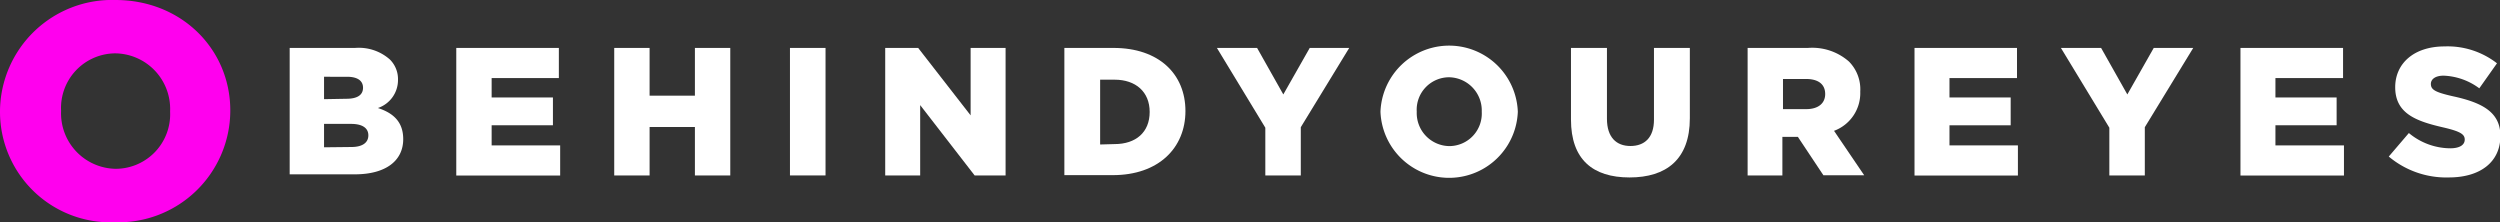
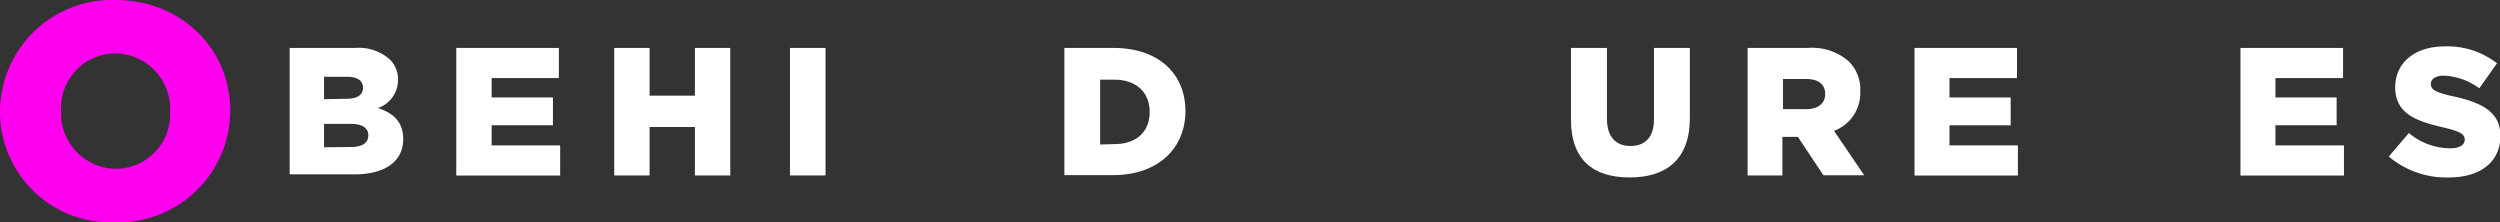
<svg xmlns="http://www.w3.org/2000/svg" id="Ebene_1" data-name="Ebene 1" viewBox="0 0 248.81 22.13">
  <rect x="0" y="0" width="248.81" height="22.13" fill="#333333" stroke="none" />
  <defs>
    <style>.cls-1{fill:#f0e;}.cls-2{fill:#fff;}</style>
  </defs>
  <path class="cls-1" d="M26.07,23v-.06A11.15,11.15,0,0,1,37.56,11.88c6.57,0,11.43,4.89,11.43,11v.06A11.14,11.14,0,0,1,37.5,34,11,11,0,0,1,26.07,23ZM43,23v-.06a5.53,5.53,0,0,0-5.47-5.75,5.43,5.43,0,0,0-5.38,5.69v.06a5.52,5.52,0,0,0,5.44,5.74A5.43,5.43,0,0,0,43,23Z" transform="translate(-26.07 -11.88)" />
  <path class="cls-2" d="M54.9,16.65h6.51a4.65,4.65,0,0,1,3.46,1.15,2.74,2.74,0,0,1,.81,2v0a2.94,2.94,0,0,1-2,2.83c1.54.5,2.52,1.38,2.52,3.1v0c0,2.18-1.78,3.5-4.81,3.5H54.9Zm5.64,5.06c1.07,0,1.66-.36,1.66-1.1v0c0-.69-.54-1.09-1.59-1.09H58.32v2.23Zm.5,4.8c1.07,0,1.69-.41,1.69-1.16v0c0-.69-.54-1.14-1.72-1.14H58.32v2.33Z" transform="translate(-26.07 -11.88)" />
  <path class="cls-2" d="M71.48,16.65H81.69v3H75v1.93h6.1v2.77H75v2h6.82v3H71.48Z" transform="translate(-26.07 -11.88)" />
  <path class="cls-2" d="M87.2,16.65h3.52V21.4h4.51V16.65h3.52V29.34H95.23V24.52H90.72v4.82H87.2Z" transform="translate(-26.07 -11.88)" />
  <path class="cls-2" d="M104.69,16.65h3.54V29.34h-3.54Z" transform="translate(-26.07 -11.88)" />
-   <path class="cls-2" d="M114.17,16.65h3.28l5.22,6.71V16.65h3.48V29.34h-3.08l-5.42-7v7h-3.48Z" transform="translate(-26.07 -11.88)" />
  <path class="cls-2" d="M132,16.65h4.89c4.53,0,7.16,2.61,7.16,6.28v0c0,3.66-2.66,6.38-7.23,6.38H132ZM137,26.22c2.1,0,3.49-1.16,3.49-3.2v0c0-2-1.39-3.21-3.49-3.21h-1.44v6.45Z" transform="translate(-26.07 -11.88)" />
-   <path class="cls-2" d="M152,24.59l-4.82-7.94h4l2.61,4.63,2.63-4.63h3.93l-4.82,7.89v4.8H152Z" transform="translate(-26.07 -11.88)" />
-   <path class="cls-2" d="M163.46,23v0a6.84,6.84,0,0,1,13.67,0v0a6.84,6.84,0,0,1-13.67,0Zm10.08,0v0a3.31,3.31,0,0,0-3.26-3.43A3.23,3.23,0,0,0,167.07,23v0a3.29,3.29,0,0,0,3.24,3.42A3.24,3.24,0,0,0,173.54,23Z" transform="translate(-26.07 -11.88)" />
  <path class="cls-2" d="M182.42,23.78V16.65H186V23.7c0,1.84.93,2.71,2.34,2.71s2.34-.84,2.34-2.62V16.65h3.57v7c0,4.09-2.34,5.89-6,5.89S182.42,27.75,182.42,23.78Z" transform="translate(-26.07 -11.88)" />
  <path class="cls-2" d="M200,16.65h6A5.53,5.53,0,0,1,210.08,18a3.92,3.92,0,0,1,1.13,3v0a4,4,0,0,1-2.61,3.9l3,4.42h-4.06L205,25.5h-1.54v3.84H200Zm5.84,6.09c1.19,0,1.88-.58,1.88-1.5v0c0-1-.72-1.5-1.9-1.5h-2.3v3Z" transform="translate(-26.07 -11.88)" />
  <path class="cls-2" d="M216.61,16.65h10.2v3h-6.72v1.93h6.09v2.77h-6.09v2h6.81v3H216.61Z" transform="translate(-26.07 -11.88)" />
-   <path class="cls-2" d="M236,24.59l-4.82-7.94h4l2.61,4.63,2.63-4.63h3.93l-4.82,7.89v4.8H236Z" transform="translate(-26.07 -11.88)" />
  <path class="cls-2" d="M249.05,16.65h10.21v3h-6.73v1.93h6.09v2.77h-6.09v2h6.82v3h-10.3Z" transform="translate(-26.07 -11.88)" />
  <path class="cls-2" d="M263.81,27.46l2-2.34a6.5,6.5,0,0,0,4.11,1.52c.94,0,1.45-.33,1.45-.87v0c0-.52-.42-.81-2.14-1.21-2.7-.62-4.78-1.38-4.78-4v0c0-2.36,1.86-4.06,4.91-4.06a8,8,0,0,1,5.22,1.68l-1.76,2.49a6.35,6.35,0,0,0-3.55-1.26c-.85,0-1.27.37-1.27.82v0c0,.58.43.83,2.19,1.23,2.92.63,4.73,1.58,4.73,3.95v0c0,2.59-2,4.13-5.13,4.13A8.89,8.89,0,0,1,263.81,27.46Z" transform="translate(-26.07 -11.88)" />
</svg>